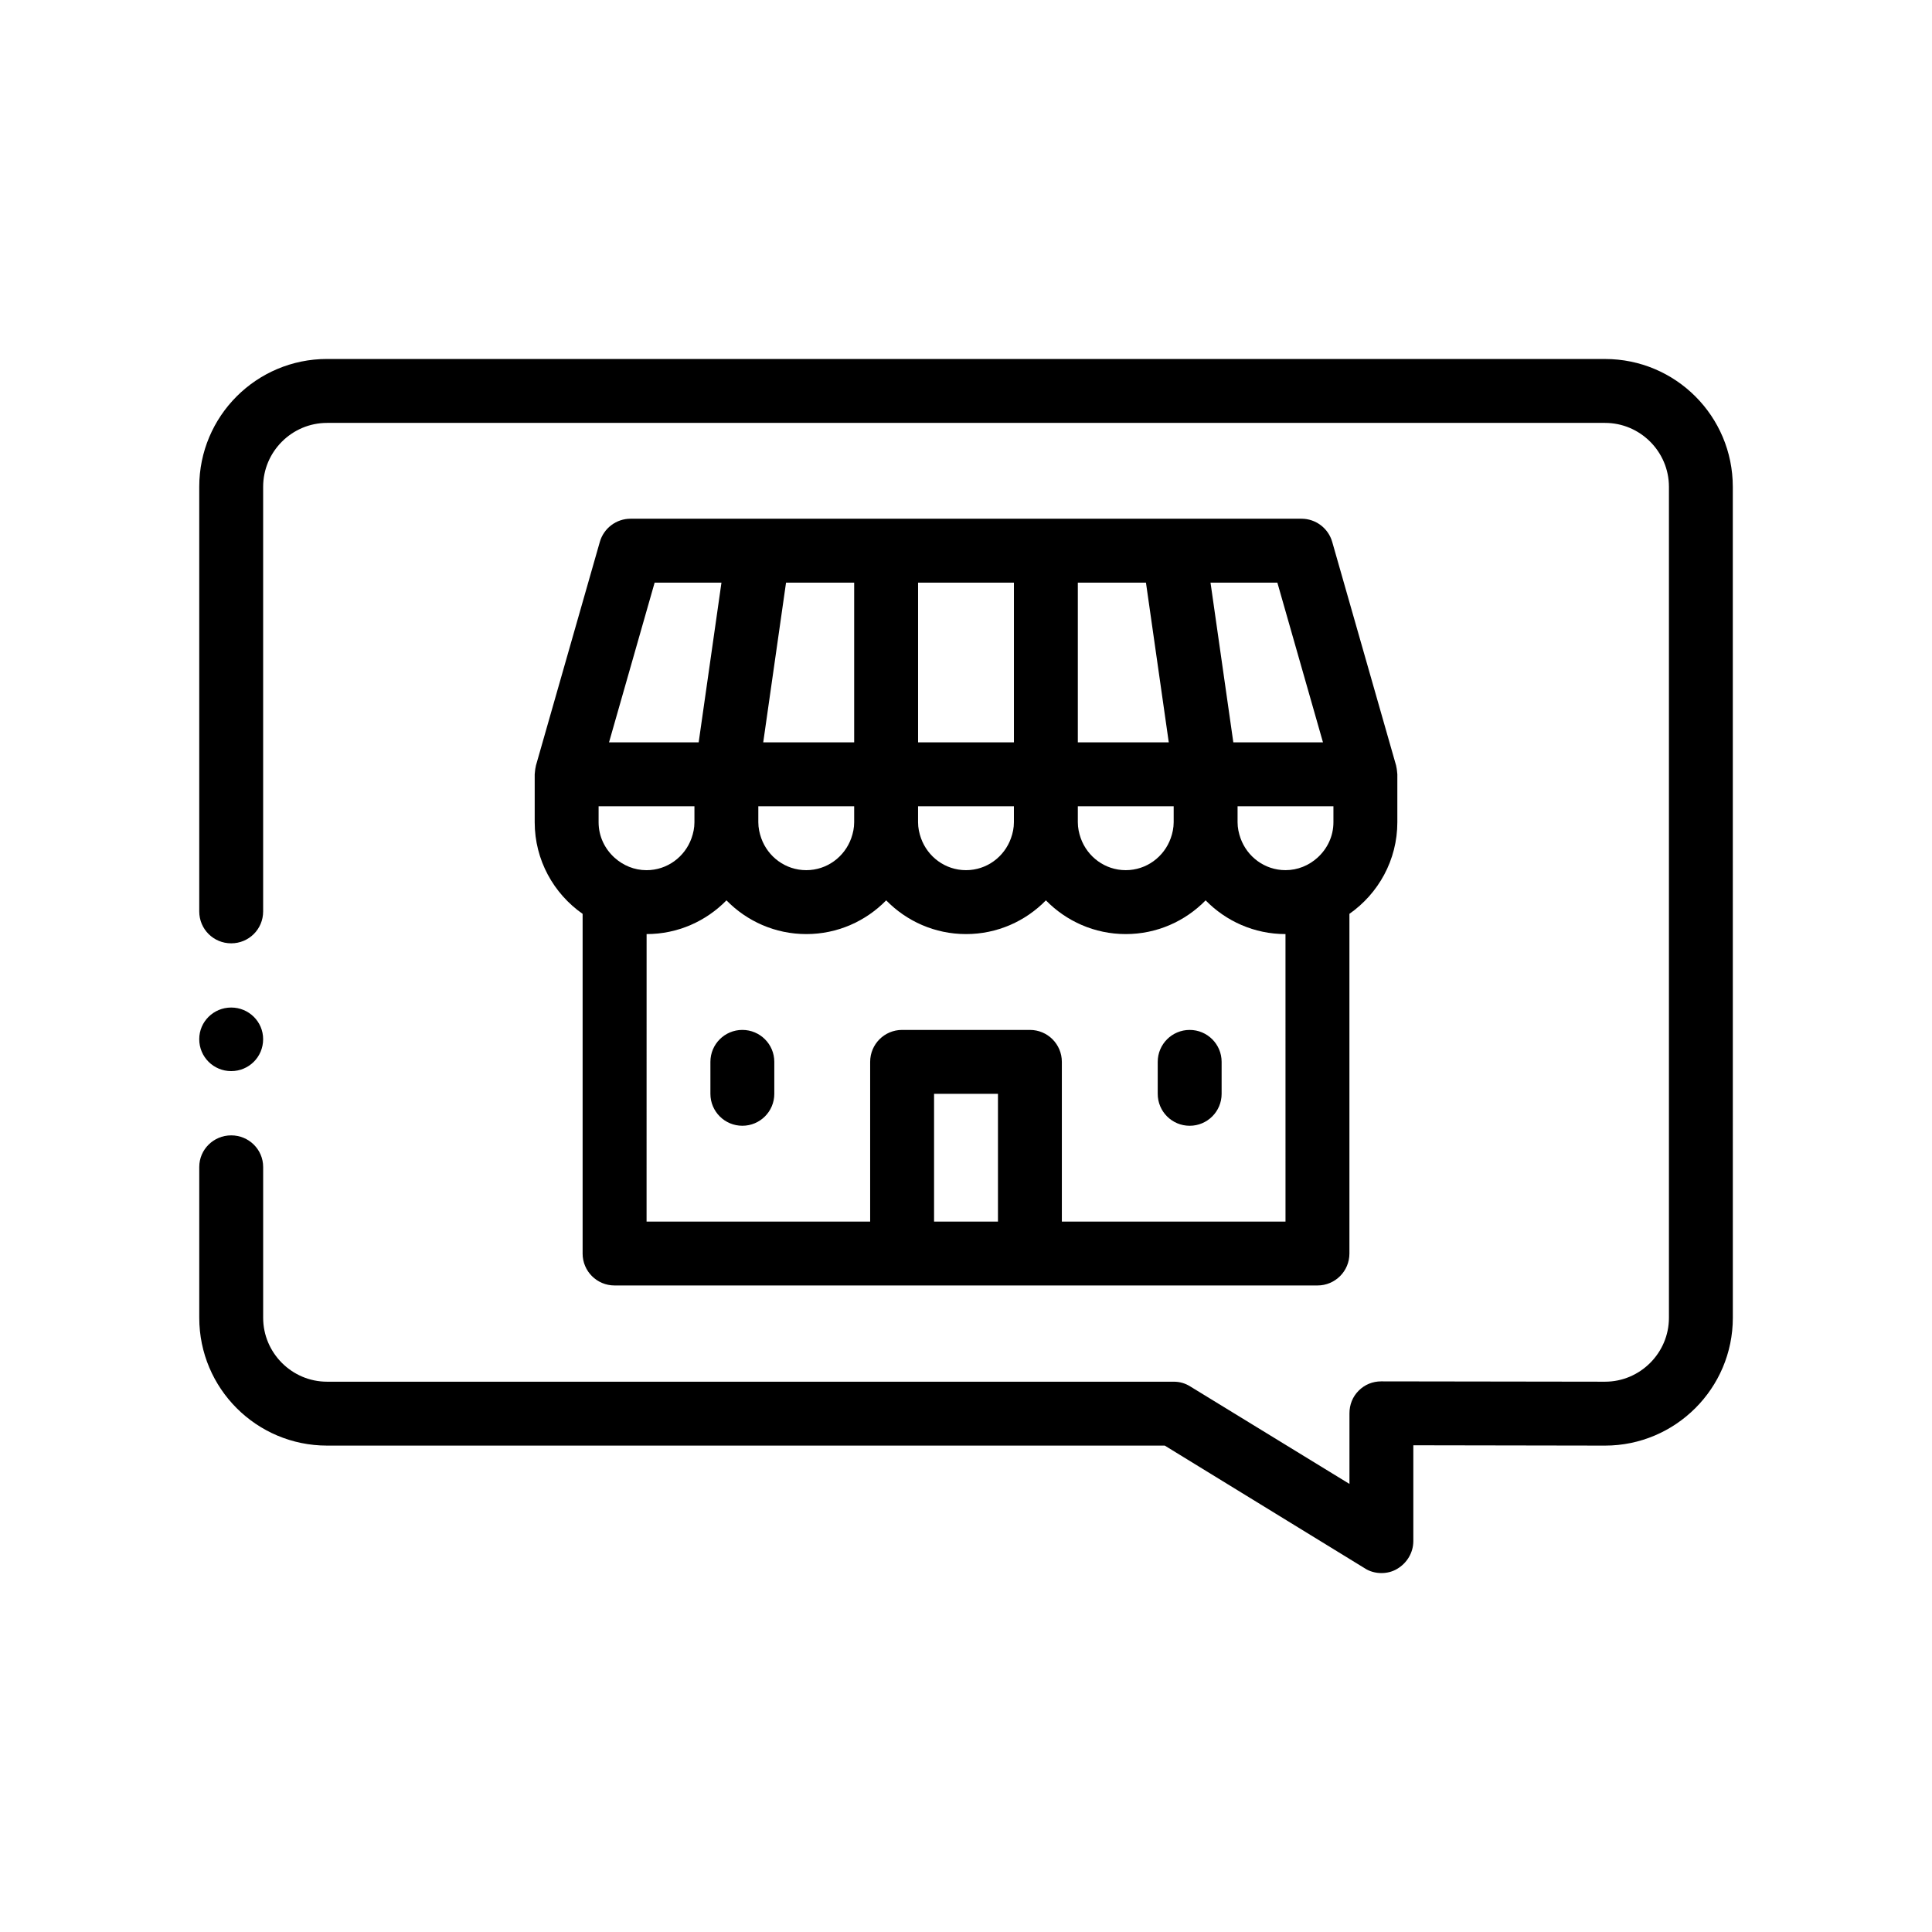
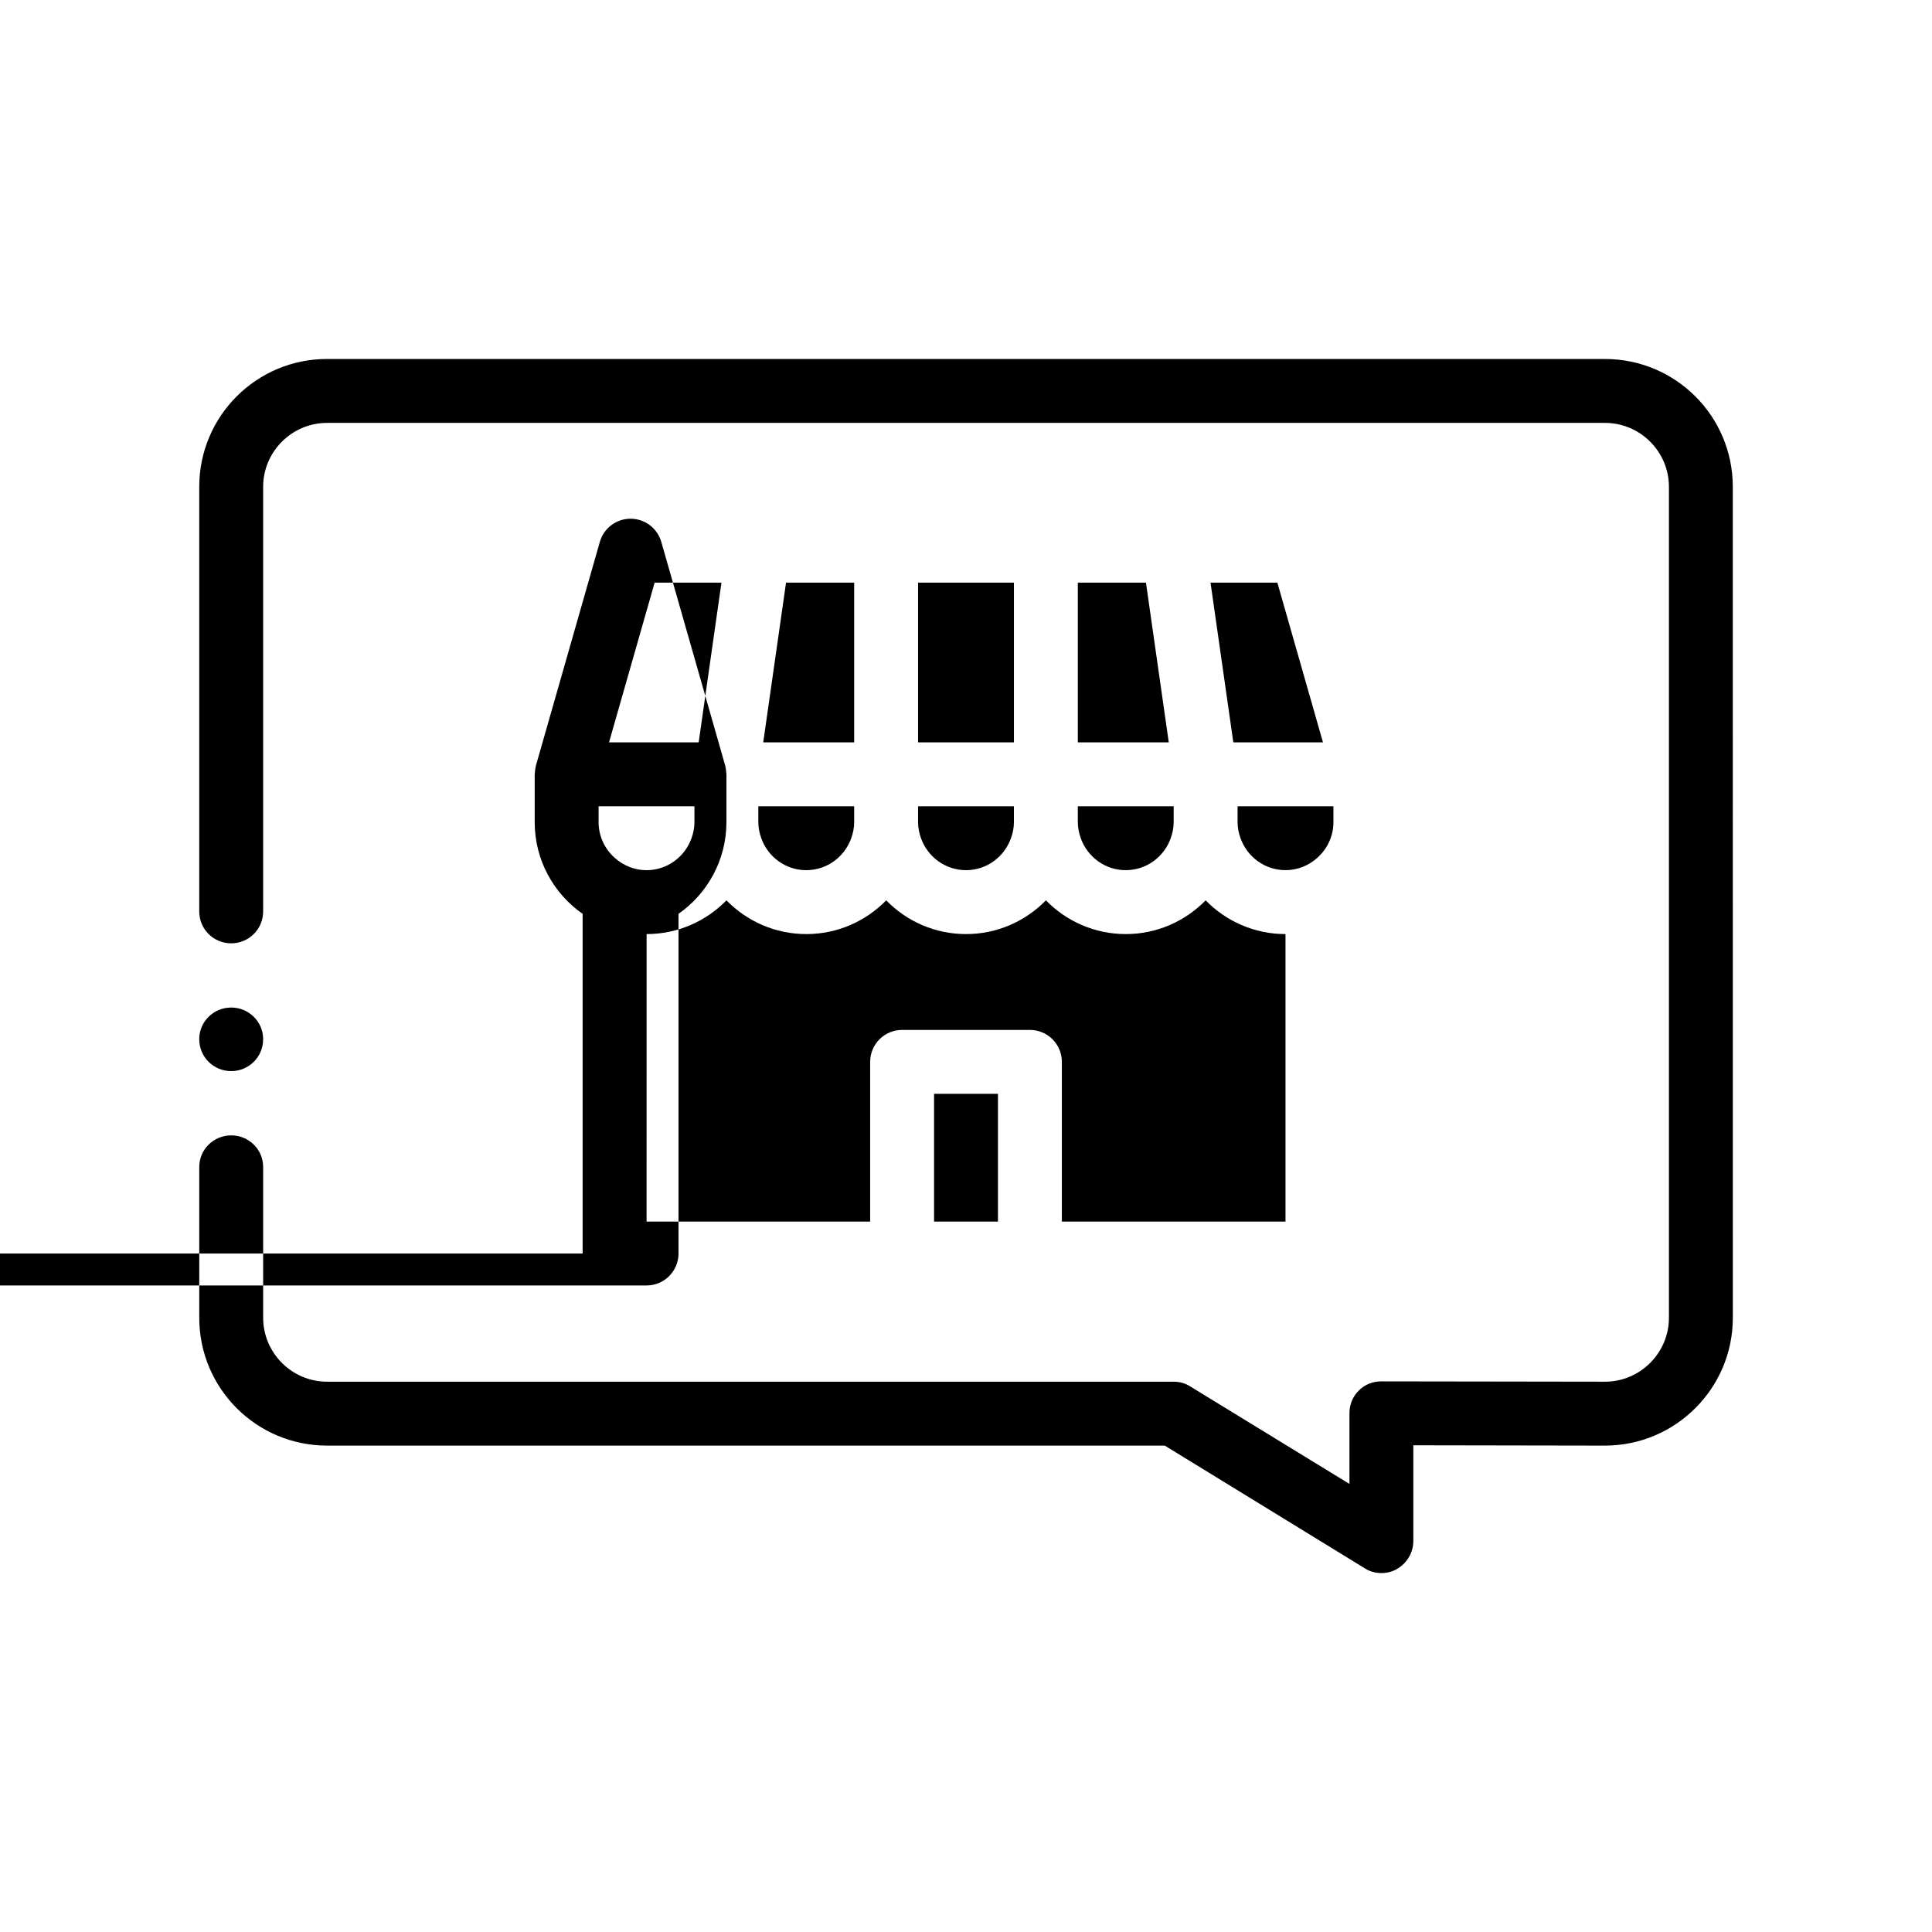
<svg xmlns="http://www.w3.org/2000/svg" fill="#000000" width="800px" height="800px" version="1.1" viewBox="144 144 512 512">
-   <path d="m196.8 419.39c0-4.656 3.812-8.383 8.469-8.383s8.465 3.727 8.465 8.383c0 4.742-3.809 8.465-8.465 8.465-4.66 0-8.469-3.731-8.469-8.465zm372.54-180.26h-338.67c-18.711 0-33.867 15.156-33.867 33.867v112.53c0 4.742 3.812 8.465 8.469 8.465s8.465-3.727 8.465-8.465v-112.52c0-9.32 7.617-16.934 16.934-16.934h338.68c9.309 0 16.934 7.613 16.934 16.934v220.22c0 9.309-7.621 16.938-16.934 16.938l-59.348-0.086c-2.207 0-4.328 0.84-5.93 2.453-1.613 1.602-2.453 3.723-2.453 6.012v18.711l-42.168-25.82c-1.355-0.852-2.793-1.27-4.398-1.27h-224.38c-9.316 0-16.934-7.629-16.934-16.938v-39.961c0-4.656-3.809-8.383-8.465-8.383s-8.469 3.727-8.469 8.383v39.961c0 18.711 15.16 33.871 33.867 33.871h222l53 32.512c1.273 0.852 2.883 1.27 4.41 1.27 1.438 0 2.875-0.336 4.152-1.098 2.621-1.531 4.312-4.324 4.312-7.367v-25.402l50.805 0.086c18.633 0 33.867-15.156 33.867-33.871l-0.008-220.22c-0.004-18.719-15.156-33.871-33.871-33.871zm-270.94 237.07v-90.02c-7.664-5.359-12.699-14.238-12.699-24.285v-12.699c0-0.066 0.016-0.133 0.02-0.195 0.004-0.238 0.047-0.465 0.07-0.699 0.039-0.383 0.09-0.77 0.188-1.152 0.02-0.09 0.02-0.18 0.047-0.273l16.934-59.27c1.043-3.637 4.367-6.141 8.141-6.141h177.8c3.777 0 7.106 2.504 8.148 6.141l16.934 59.27c0.023 0.09 0.02 0.18 0.047 0.273 0.098 0.379 0.145 0.766 0.188 1.148 0.023 0.23 0.066 0.465 0.07 0.699 0 0.066 0.02 0.133 0.02 0.195v12.699c0 10.039-5.031 18.918-12.699 24.285v90.02c0 4.676-3.785 8.465-8.465 8.465h-186.28c-4.68 0.004-8.469-3.781-8.469-8.461zm19.086-177.8-12.09 42.336h23.758l5.918-41.48 0.121-0.855zm147.48 1.164 5.879 41.172h23.758l-12.09-42.336h-17.719zm-107.3 75.039c5.512 0 10.168-3.551 11.922-8.469 0.473-1.328 0.777-2.742 0.777-4.231v-4.231h-25.402v4.231c0 1.492 0.309 2.902 0.781 4.231 1.754 4.922 6.41 8.469 11.922 8.469zm42.336 0c5.512 0 10.168-3.551 11.914-8.469 0.48-1.328 0.781-2.742 0.781-4.231v-4.231h-25.402v4.231c0 1.492 0.309 2.902 0.781 4.231 1.758 4.922 6.414 8.469 11.926 8.469zm42.332 0c5.512 0 10.168-3.551 11.922-8.469 0.473-1.328 0.781-2.742 0.781-4.231v-4.231h-25.402v4.231c0 1.492 0.309 2.902 0.777 4.231 1.758 4.922 6.41 8.469 11.922 8.469zm55.031-16.934h-25.395v4.231c0 1.492 0.309 2.902 0.781 4.231 1.754 4.918 6.41 8.469 11.922 8.469 3.266 0 6.219-1.27 8.469-3.305 2.578-2.328 4.231-5.656 4.231-9.395v-4.231zm-67.73-59.27v42.336h24.102l-0.168-1.168-5.879-41.168zm-16.934 0h-25.402v42.336h25.402zm-42.336 0h-18.055l-5.879 41.168-0.168 1.168h24.102zm-67.73 59.27v4.238c0 3.738 1.652 7.07 4.231 9.395 2.254 2.031 5.203 3.305 8.469 3.305 5.512 0 10.168-3.551 11.922-8.469 0.473-1.328 0.777-2.742 0.777-4.231v-4.231h-21.164l-4.234-0.004zm12.695 110.07h59.27v-42.336c0-4.68 3.789-8.465 8.465-8.465h33.871c4.68 0 8.465 3.785 8.465 8.465v42.336h59.27l-0.004-76.199c-8.289 0-15.785-3.43-21.164-8.938-5.387 5.508-12.879 8.938-21.164 8.938-8.289 0-15.785-3.43-21.164-8.938-5.379 5.508-12.879 8.938-21.164 8.938-8.293 0-15.785-3.43-21.164-8.938-5.387 5.508-12.879 8.938-21.164 8.938-8.289 0-15.785-3.43-21.164-8.938-5.387 5.508-12.879 8.938-21.164 8.938l-0.008 76.199zm93.141-33.867h-16.934v33.867h16.934zm-67.738-16.934c-4.68 0-8.469 3.785-8.469 8.465v8.469c0 4.68 3.789 8.465 8.469 8.465 4.68 0 8.465-3.785 8.465-8.465v-8.469c0.004-4.676-3.785-8.465-8.465-8.465zm118.54 25.402c4.68 0 8.469-3.785 8.469-8.465v-8.469c0-4.68-3.789-8.465-8.469-8.465-4.676 0-8.465 3.785-8.465 8.465v8.469c-0.004 4.68 3.785 8.465 8.465 8.465z" />
+   <path d="m196.8 419.39c0-4.656 3.812-8.383 8.469-8.383s8.465 3.727 8.465 8.383c0 4.742-3.809 8.465-8.465 8.465-4.66 0-8.469-3.731-8.469-8.465zm372.54-180.26h-338.67c-18.711 0-33.867 15.156-33.867 33.867v112.53c0 4.742 3.812 8.465 8.469 8.465s8.465-3.727 8.465-8.465v-112.52c0-9.32 7.617-16.934 16.934-16.934h338.68c9.309 0 16.934 7.613 16.934 16.934v220.22c0 9.309-7.621 16.938-16.934 16.938l-59.348-0.086c-2.207 0-4.328 0.84-5.93 2.453-1.613 1.602-2.453 3.723-2.453 6.012v18.711l-42.168-25.82c-1.355-0.852-2.793-1.27-4.398-1.27h-224.38c-9.316 0-16.934-7.629-16.934-16.938v-39.961c0-4.656-3.809-8.383-8.465-8.383s-8.469 3.727-8.469 8.383v39.961c0 18.711 15.16 33.871 33.867 33.871h222l53 32.512c1.273 0.852 2.883 1.27 4.41 1.27 1.438 0 2.875-0.336 4.152-1.098 2.621-1.531 4.312-4.324 4.312-7.367v-25.402l50.805 0.086c18.633 0 33.867-15.156 33.867-33.871l-0.008-220.22c-0.004-18.719-15.156-33.871-33.871-33.871zm-270.94 237.07v-90.02c-7.664-5.359-12.699-14.238-12.699-24.285v-12.699c0-0.066 0.016-0.133 0.02-0.195 0.004-0.238 0.047-0.465 0.07-0.699 0.039-0.383 0.09-0.77 0.188-1.152 0.02-0.09 0.02-0.18 0.047-0.273l16.934-59.27c1.043-3.637 4.367-6.141 8.141-6.141c3.777 0 7.106 2.504 8.148 6.141l16.934 59.27c0.023 0.09 0.02 0.18 0.047 0.273 0.098 0.379 0.145 0.766 0.188 1.148 0.023 0.23 0.066 0.465 0.07 0.699 0 0.066 0.02 0.133 0.02 0.195v12.699c0 10.039-5.031 18.918-12.699 24.285v90.02c0 4.676-3.785 8.465-8.465 8.465h-186.28c-4.68 0.004-8.469-3.781-8.469-8.461zm19.086-177.8-12.09 42.336h23.758l5.918-41.48 0.121-0.855zm147.48 1.164 5.879 41.172h23.758l-12.09-42.336h-17.719zm-107.3 75.039c5.512 0 10.168-3.551 11.922-8.469 0.473-1.328 0.777-2.742 0.777-4.231v-4.231h-25.402v4.231c0 1.492 0.309 2.902 0.781 4.231 1.754 4.922 6.41 8.469 11.922 8.469zm42.336 0c5.512 0 10.168-3.551 11.914-8.469 0.48-1.328 0.781-2.742 0.781-4.231v-4.231h-25.402v4.231c0 1.492 0.309 2.902 0.781 4.231 1.758 4.922 6.414 8.469 11.926 8.469zm42.332 0c5.512 0 10.168-3.551 11.922-8.469 0.473-1.328 0.781-2.742 0.781-4.231v-4.231h-25.402v4.231c0 1.492 0.309 2.902 0.777 4.231 1.758 4.922 6.41 8.469 11.922 8.469zm55.031-16.934h-25.395v4.231c0 1.492 0.309 2.902 0.781 4.231 1.754 4.918 6.41 8.469 11.922 8.469 3.266 0 6.219-1.27 8.469-3.305 2.578-2.328 4.231-5.656 4.231-9.395v-4.231zm-67.73-59.27v42.336h24.102l-0.168-1.168-5.879-41.168zm-16.934 0h-25.402v42.336h25.402zm-42.336 0h-18.055l-5.879 41.168-0.168 1.168h24.102zm-67.73 59.27v4.238c0 3.738 1.652 7.07 4.231 9.395 2.254 2.031 5.203 3.305 8.469 3.305 5.512 0 10.168-3.551 11.922-8.469 0.473-1.328 0.777-2.742 0.777-4.231v-4.231h-21.164l-4.234-0.004zm12.695 110.07h59.27v-42.336c0-4.68 3.789-8.465 8.465-8.465h33.871c4.68 0 8.465 3.785 8.465 8.465v42.336h59.27l-0.004-76.199c-8.289 0-15.785-3.43-21.164-8.938-5.387 5.508-12.879 8.938-21.164 8.938-8.289 0-15.785-3.43-21.164-8.938-5.379 5.508-12.879 8.938-21.164 8.938-8.293 0-15.785-3.43-21.164-8.938-5.387 5.508-12.879 8.938-21.164 8.938-8.289 0-15.785-3.43-21.164-8.938-5.387 5.508-12.879 8.938-21.164 8.938l-0.008 76.199zm93.141-33.867h-16.934v33.867h16.934zm-67.738-16.934c-4.68 0-8.469 3.785-8.469 8.465v8.469c0 4.68 3.789 8.465 8.469 8.465 4.68 0 8.465-3.785 8.465-8.465v-8.469c0.004-4.676-3.785-8.465-8.465-8.465zm118.54 25.402c4.68 0 8.469-3.785 8.469-8.465v-8.469c0-4.68-3.789-8.465-8.469-8.465-4.676 0-8.465 3.785-8.465 8.465v8.469c-0.004 4.68 3.785 8.465 8.465 8.465z" />
</svg>